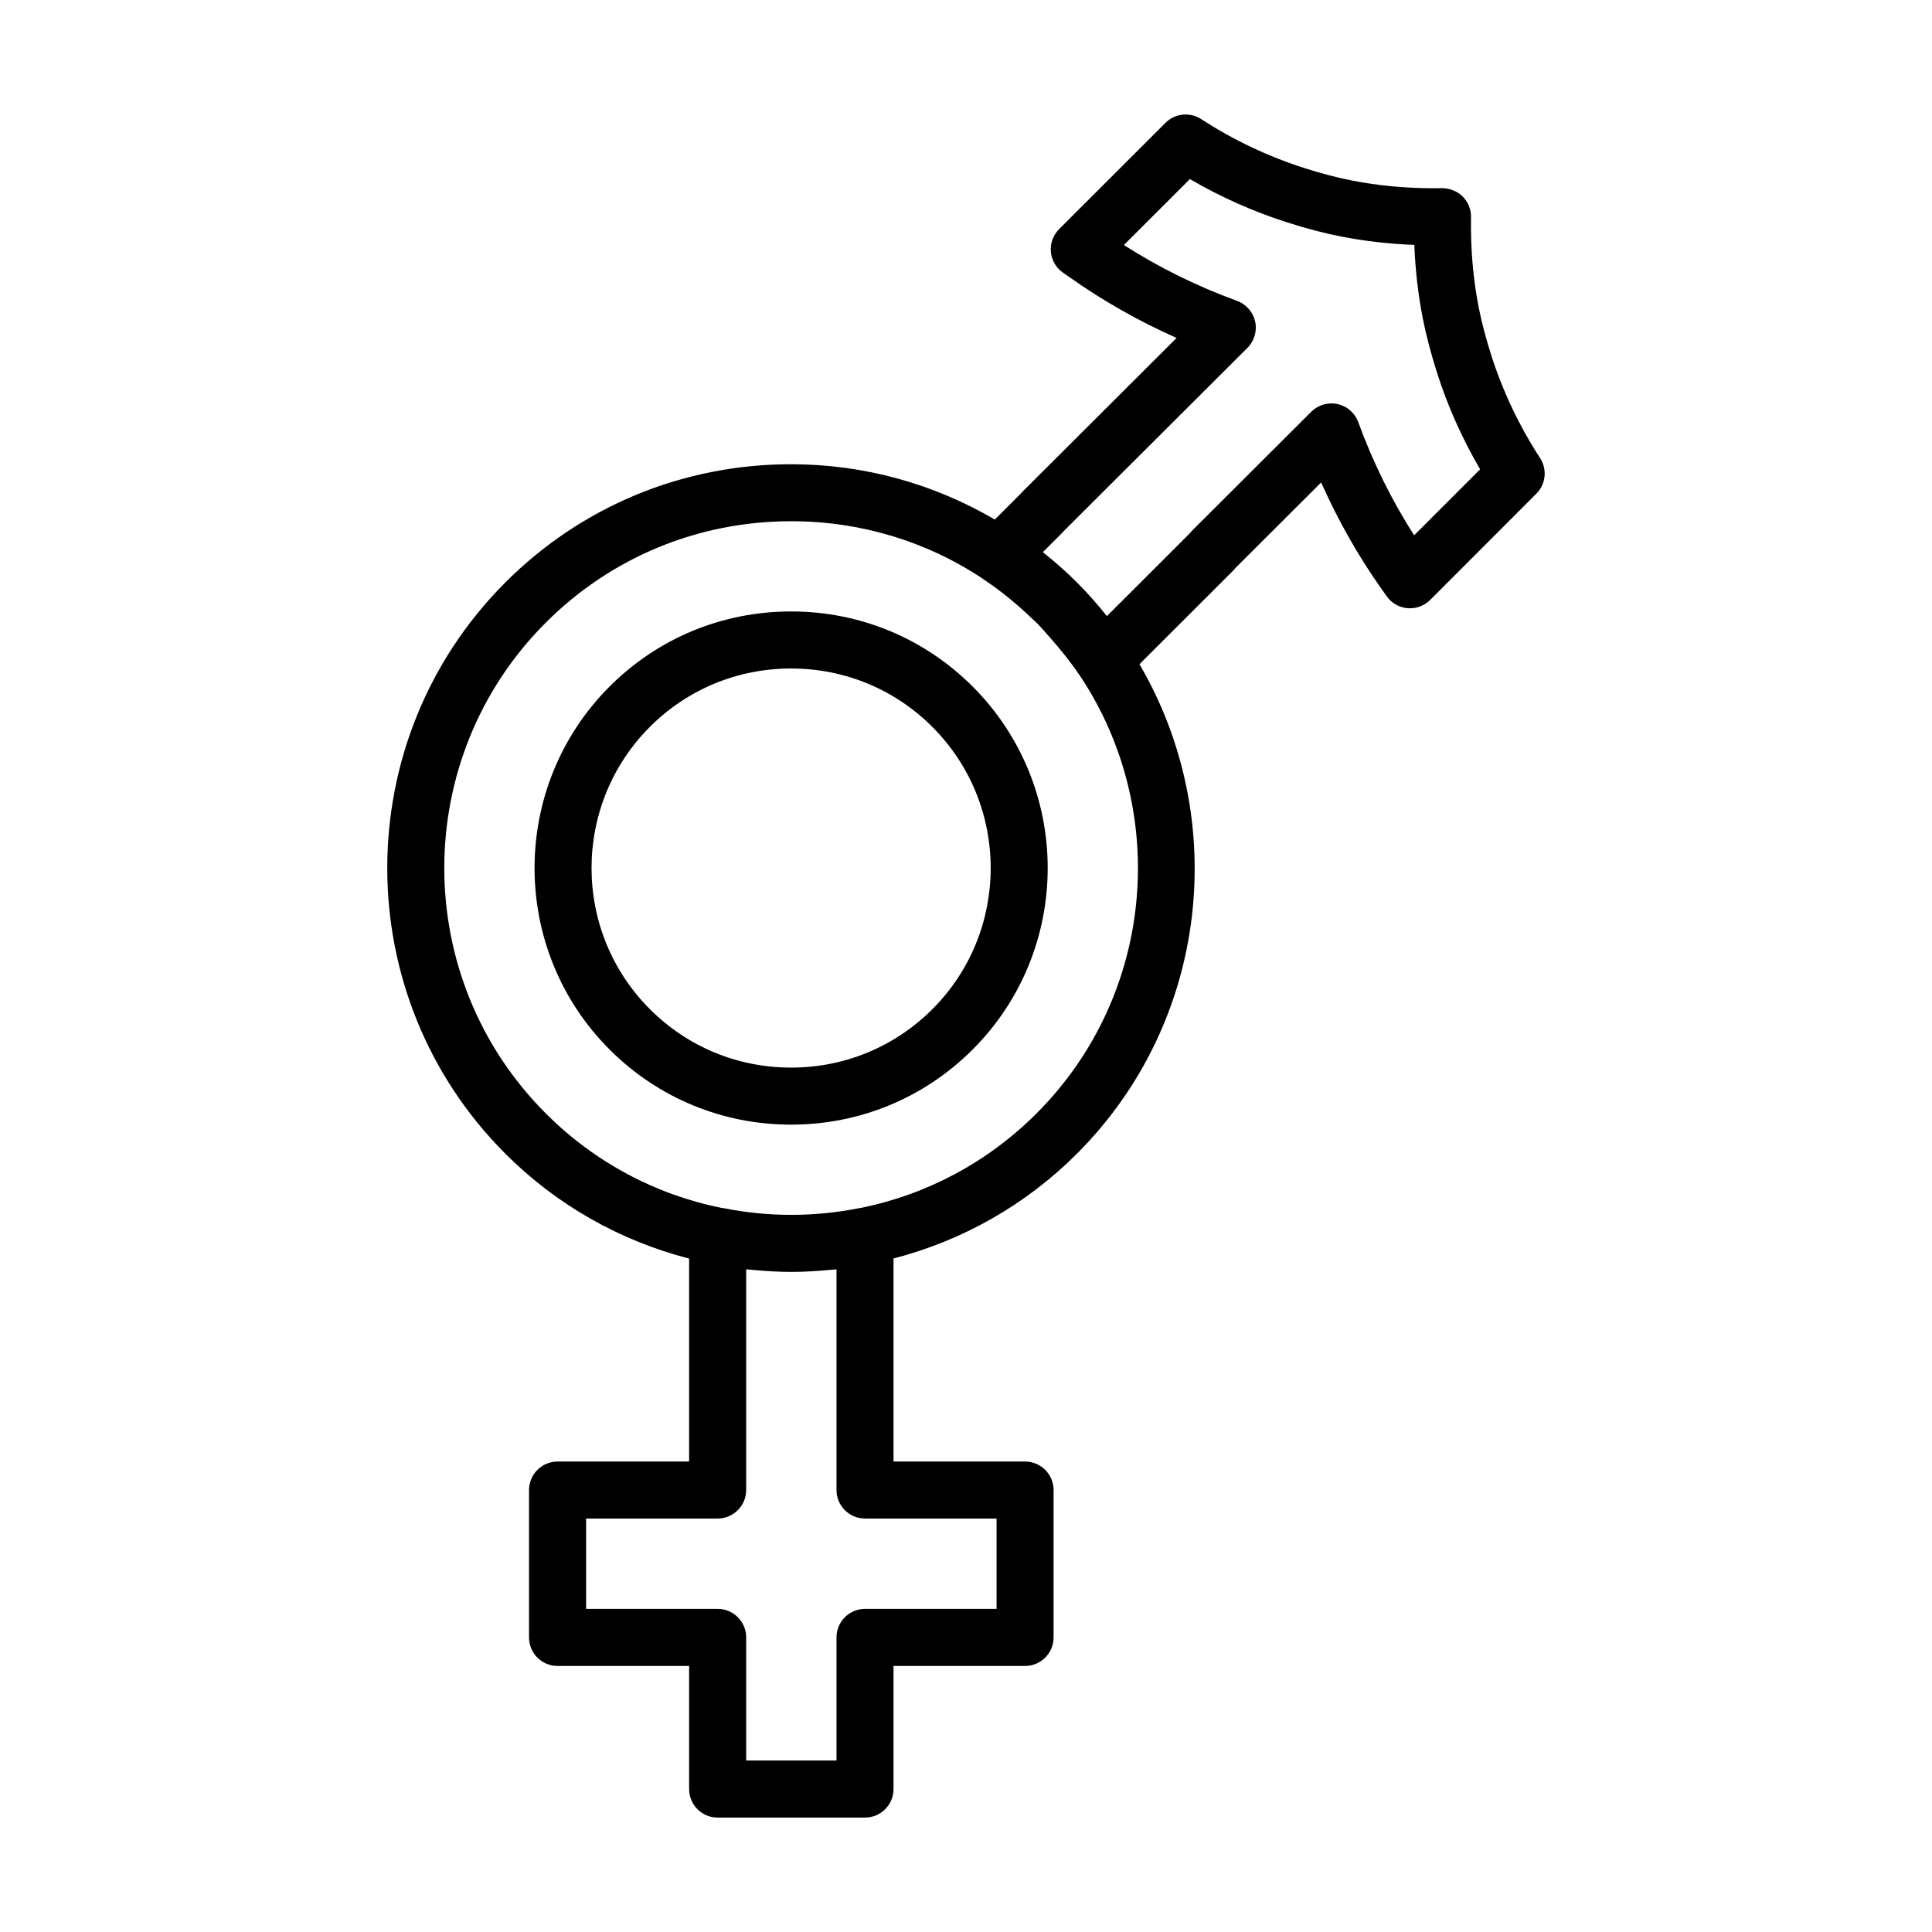
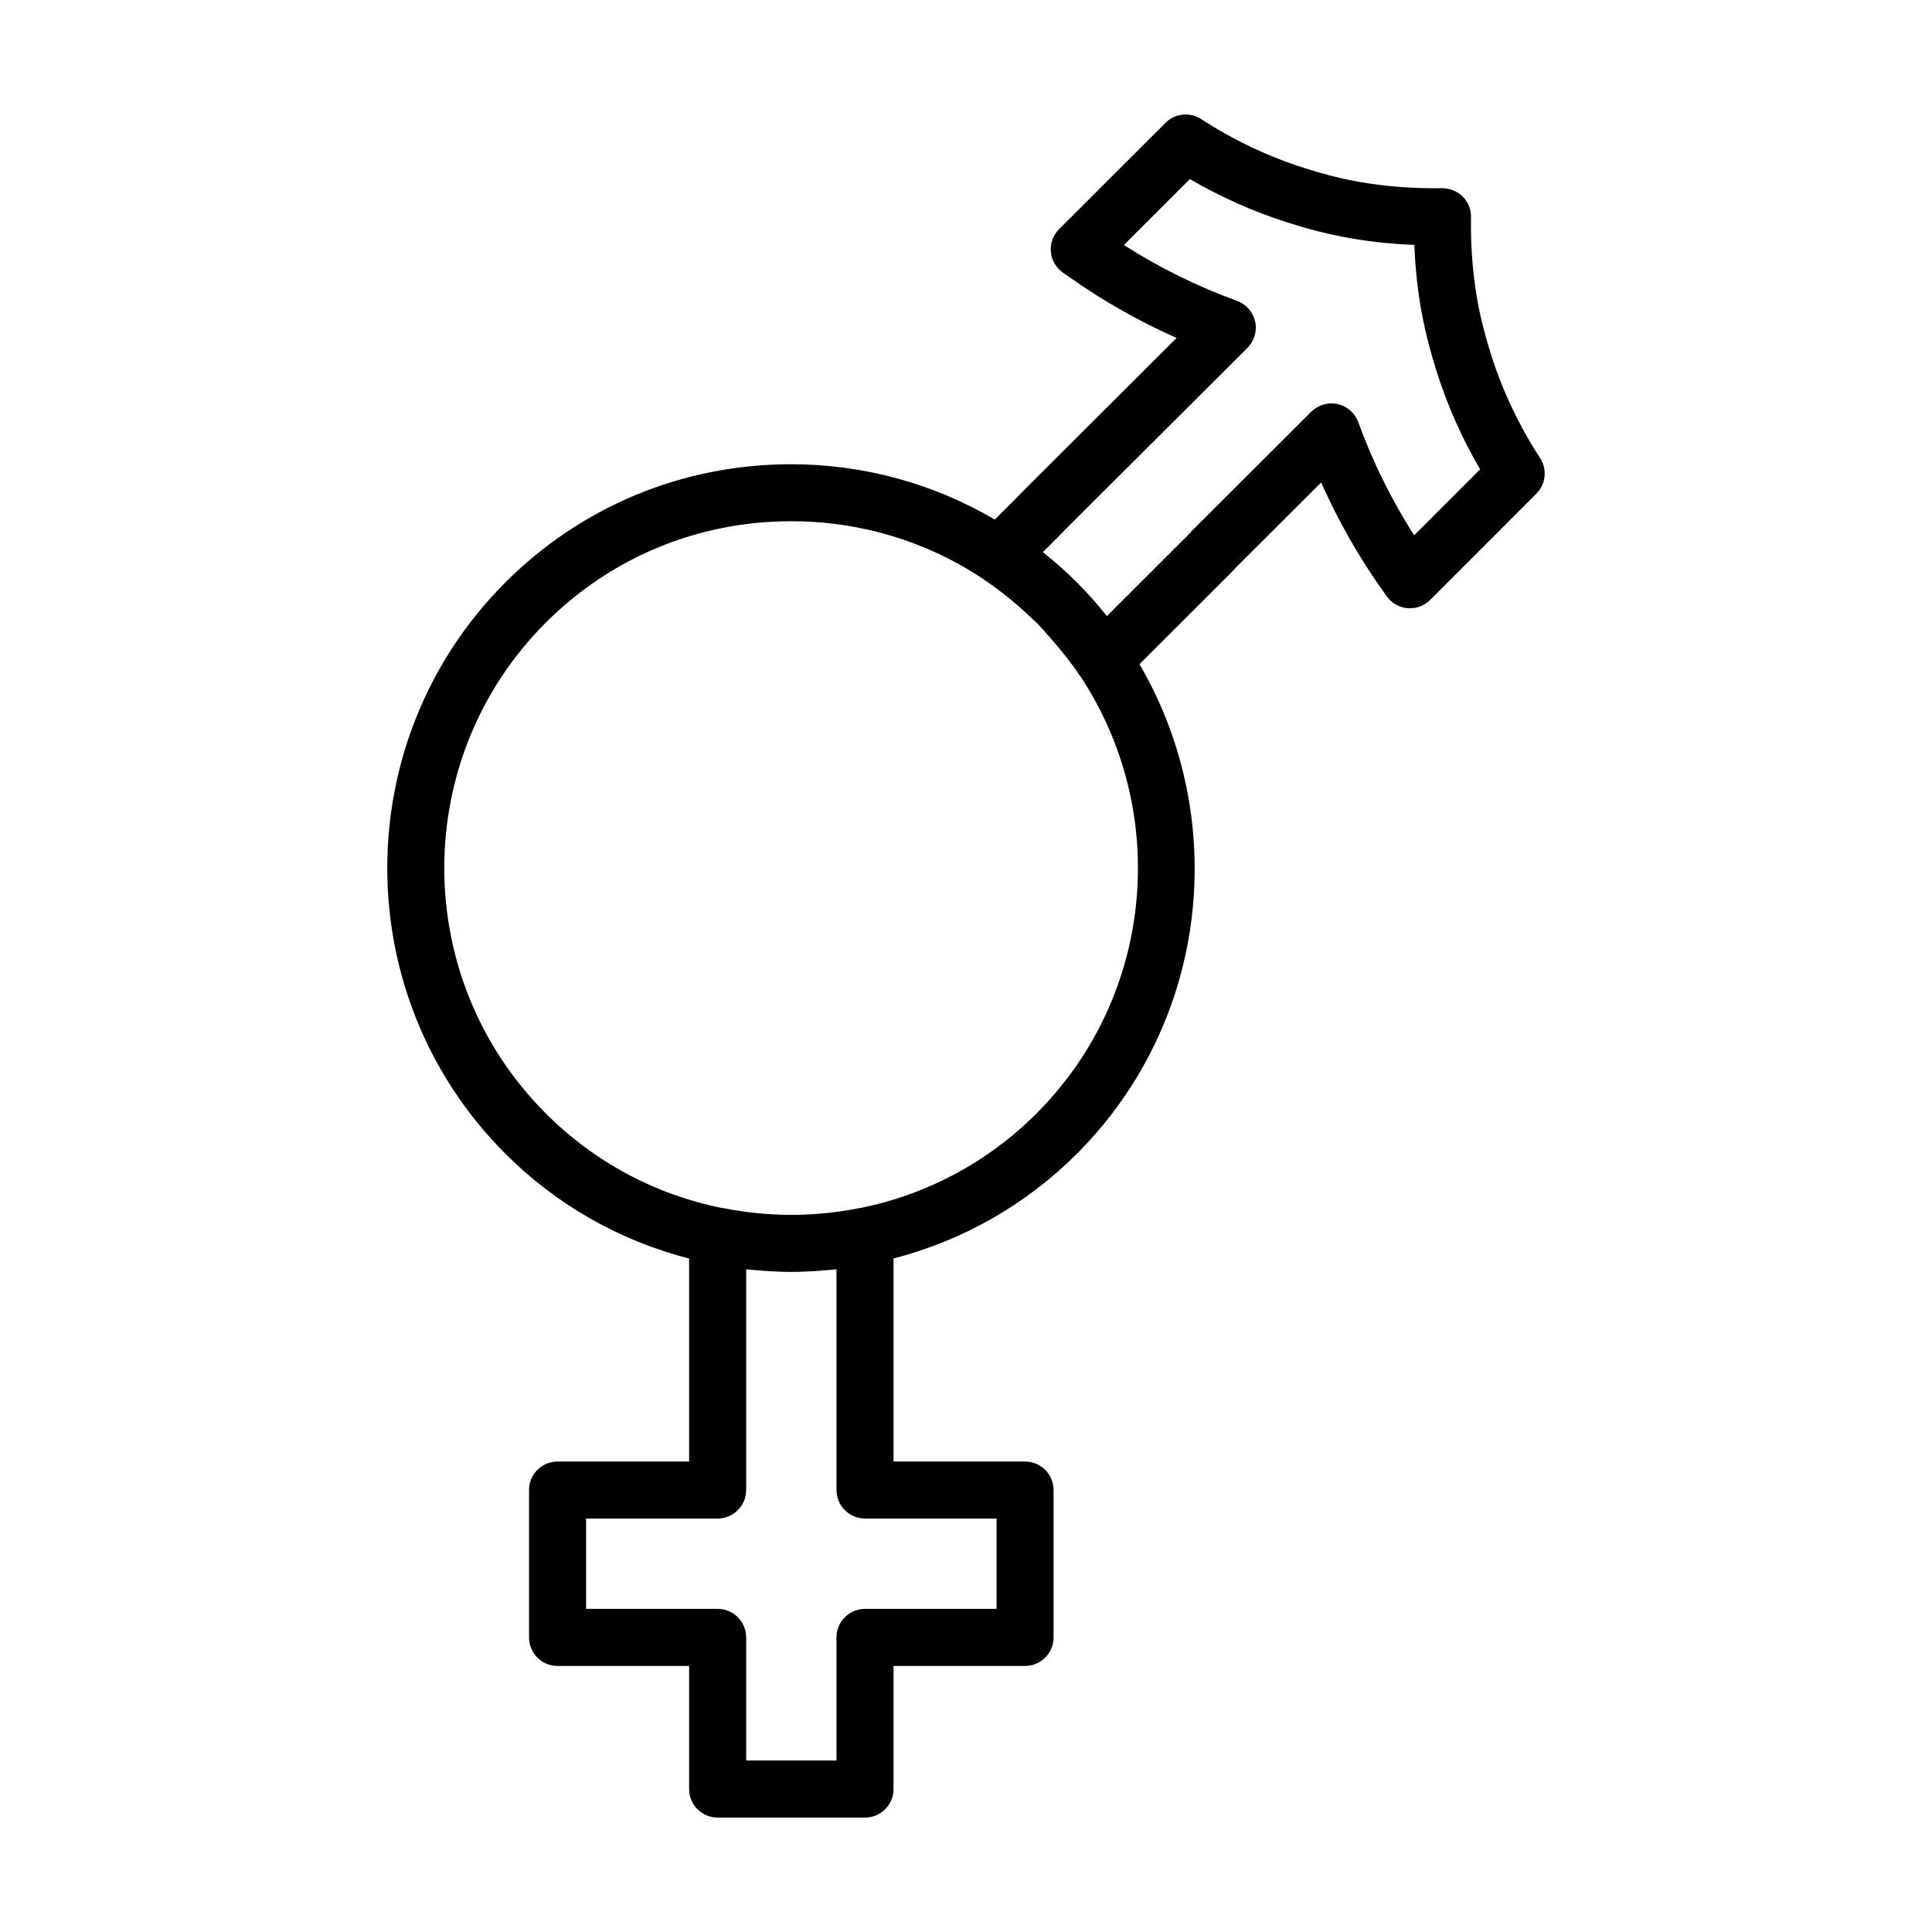
<svg xmlns="http://www.w3.org/2000/svg" fill="#000000" width="800px" height="800px" version="1.1" viewBox="144 144 512 512">
  <g>
-     <path d="m353.65 306.04c-18.188 0-35.266 7.059-48.098 19.887-26.52 26.539-26.52 69.695 0 96.219 12.828 12.82 29.91 19.895 48.094 19.895 18.188 0 35.277-7.074 48.117-19.906 26.516-26.512 26.52-69.668 0-96.199-12.832-12.832-29.922-19.895-48.113-19.895zm37.43 105.41c-9.984 9.977-23.281 15.477-37.434 15.477-14.152 0-27.434-5.5-37.406-15.477-20.633-20.617-20.633-54.195 0-74.836 9.969-9.969 23.254-15.457 37.406-15.457 14.156 0 27.453 5.492 37.43 15.473 20.629 20.637 20.629 54.207 0.004 74.82z" />
    <path d="m552.13 265.38c-5.562-8.559-9.922-17.766-12.969-27.355-1.438-4.566-2.519-8.68-3.293-12.566-1.484-7.578-2.176-15.625-2.035-23.922 0.031-2.047-0.766-4.019-2.211-5.465-1.457-1.445-3.523-2.207-5.481-2.207l-2.188 0.02c-7.457 0-14.723-0.684-21.629-2.035-3.879-0.75-8.012-1.832-12.637-3.309-9.645-3.078-18.852-7.445-27.367-12.977-2.992-1.941-6.938-1.531-9.457 0.992l-28.184 28.152c-1.582 1.582-2.387 3.785-2.191 6.012 0.195 2.231 1.371 4.258 3.215 5.535l1.676 1.168c8.832 6.258 18.359 11.664 28.426 16.137l-40.902 40.812c-0.168 0.168-0.316 0.336-0.469 0.516l-6.801 6.797c-16.207-9.488-34.672-14.656-53.984-14.656-28.633 0-55.52 11.117-75.711 31.309-41.746 41.75-41.746 109.68 0 151.42 13.66 13.668 30.426 23.055 48.684 27.781v53.785h-34.863c-4.176 0-7.559 3.387-7.559 7.559v39.055c0 4.172 3.379 7.559 7.559 7.559h34.863v32.621c0 4.172 3.379 7.559 7.559 7.559h39.051c4.176 0 7.559-3.387 7.559-7.559v-32.621h34.859c4.176 0 7.559-3.387 7.559-7.559v-39.055c0-4.172-3.379-7.559-7.559-7.559h-34.859v-53.809c18.223-4.731 34.949-14.121 48.598-27.762 35.102-35.129 40.551-88.727 16.582-129.73l24.859-24.836c0.215-0.223 0.422-0.453 0.609-0.695l22.68-22.633c4.481 10.07 9.891 19.609 16.168 28.465l1.211 1.703c1.289 1.812 3.305 2.969 5.523 3.152 2.211 0.176 4.41-0.613 5.984-2.188l28.133-28.152c2.531-2.527 2.941-6.469 0.992-9.465zm-186.45 215.01v58.477c0 4.172 3.379 7.559 7.559 7.559h34.859v23.941h-34.859c-4.176 0-7.559 3.387-7.559 7.559v32.621h-23.938v-32.621c0-4.172-3.379-7.559-7.559-7.559h-34.863v-23.941h34.863c4.176 0 7.559-3.387 7.559-7.559v-58.477c0.121 0.012 0.246 0.012 0.371 0.031 0.801 0.082 1.605 0.137 2.414 0.207 3.027 0.266 6.047 0.434 9.062 0.441h0.066 0.016c3.117 0 6.231-0.176 9.355-0.453 0.676-0.059 1.355-0.105 2.031-0.176 0.207-0.02 0.414-0.031 0.621-0.051zm53.02-41.328c-12.953 12.957-29.125 21.547-46.727 25.074-0.07 0.02-0.137 0.012-0.207 0.02-12.016 2.394-24.094 2.394-36.109 0-0.121-0.02-0.242-0.012-0.363-0.031-17.582-3.531-33.727-12.121-46.664-25.066-35.852-35.855-35.852-94.191 0-130.05 17.336-17.332 40.43-26.879 65.027-26.879 18.363 0 35.883 5.332 50.801 15.242 0.051 0.039 0.098 0.09 0.145 0.125 4.68 3.113 9.023 6.688 13.008 10.539 0.352 0.336 0.734 0.637 1.082 0.984 1.309 1.309 2.469 2.711 3.688 4.082 2.766 3.141 5.422 6.414 7.785 9.949 0.02 0.035 0.051 0.059 0.082 0.09 23.734 35.699 19.898 84.461-11.547 115.92zm100.06-153.2c-5.965-9.316-10.934-19.375-14.809-29.996-0.887-2.422-2.941-4.227-5.461-4.785-2.527-0.562-5.144 0.207-6.977 2.023l-31.418 31.348c-0.227 0.223-0.434 0.457-0.621 0.707l-22.129 22.113c-0.047-0.059-0.105-0.105-0.145-0.168-2.422-3.019-4.992-5.949-7.793-8.746-0.004-0.004-0.016-0.016-0.016-0.02h-0.004c-2.754-2.754-5.664-5.305-8.656-7.715-0.117-0.102-0.227-0.211-0.344-0.312l5.215-5.219c0.168-0.16 0.316-0.328 0.465-0.504l48.512-48.402c1.828-1.824 2.602-4.457 2.047-6.977-0.559-2.519-2.371-4.586-4.793-5.473-10.625-3.875-20.676-8.832-29.992-14.801l17.488-17.477c8.148 4.758 16.797 8.605 25.77 11.473 5.195 1.664 9.891 2.891 14.348 3.754 6.238 1.219 12.723 1.965 19.367 2.215 0.258 6.691 1.004 13.215 2.242 19.492 0.887 4.449 2.098 9.09 3.707 14.191 2.84 8.957 6.699 17.609 11.48 25.789z" />
  </g>
</svg>